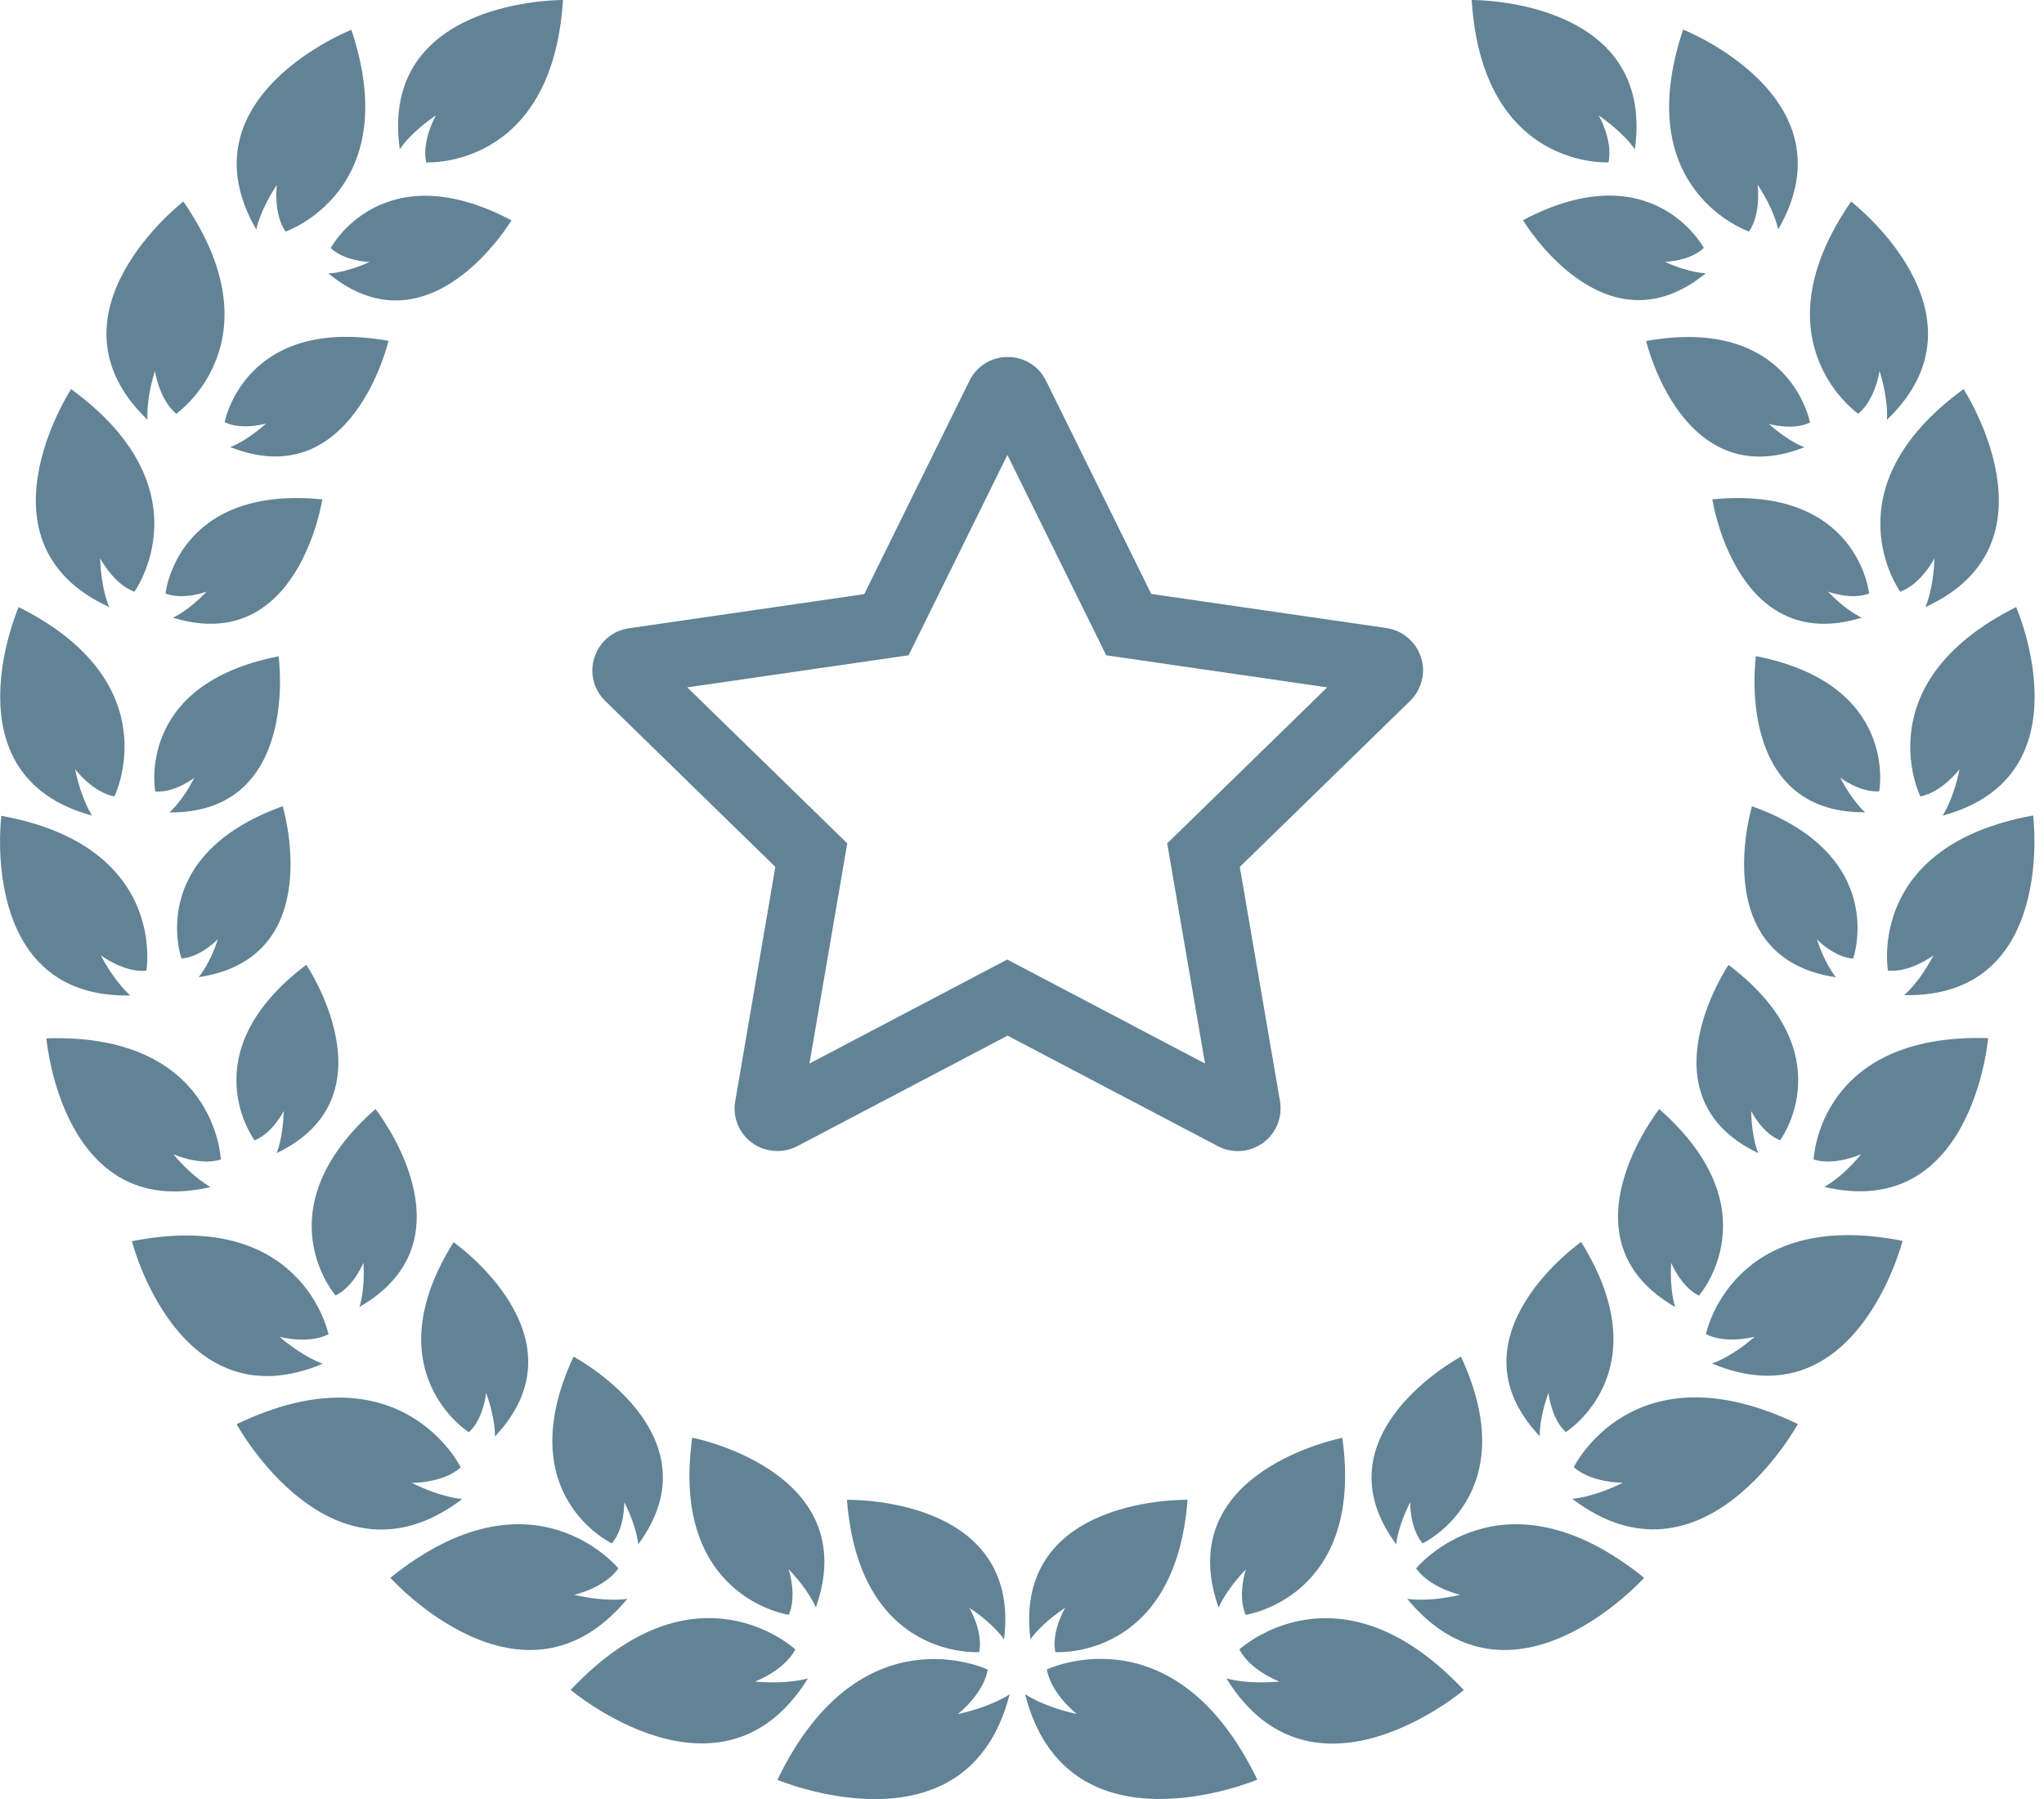
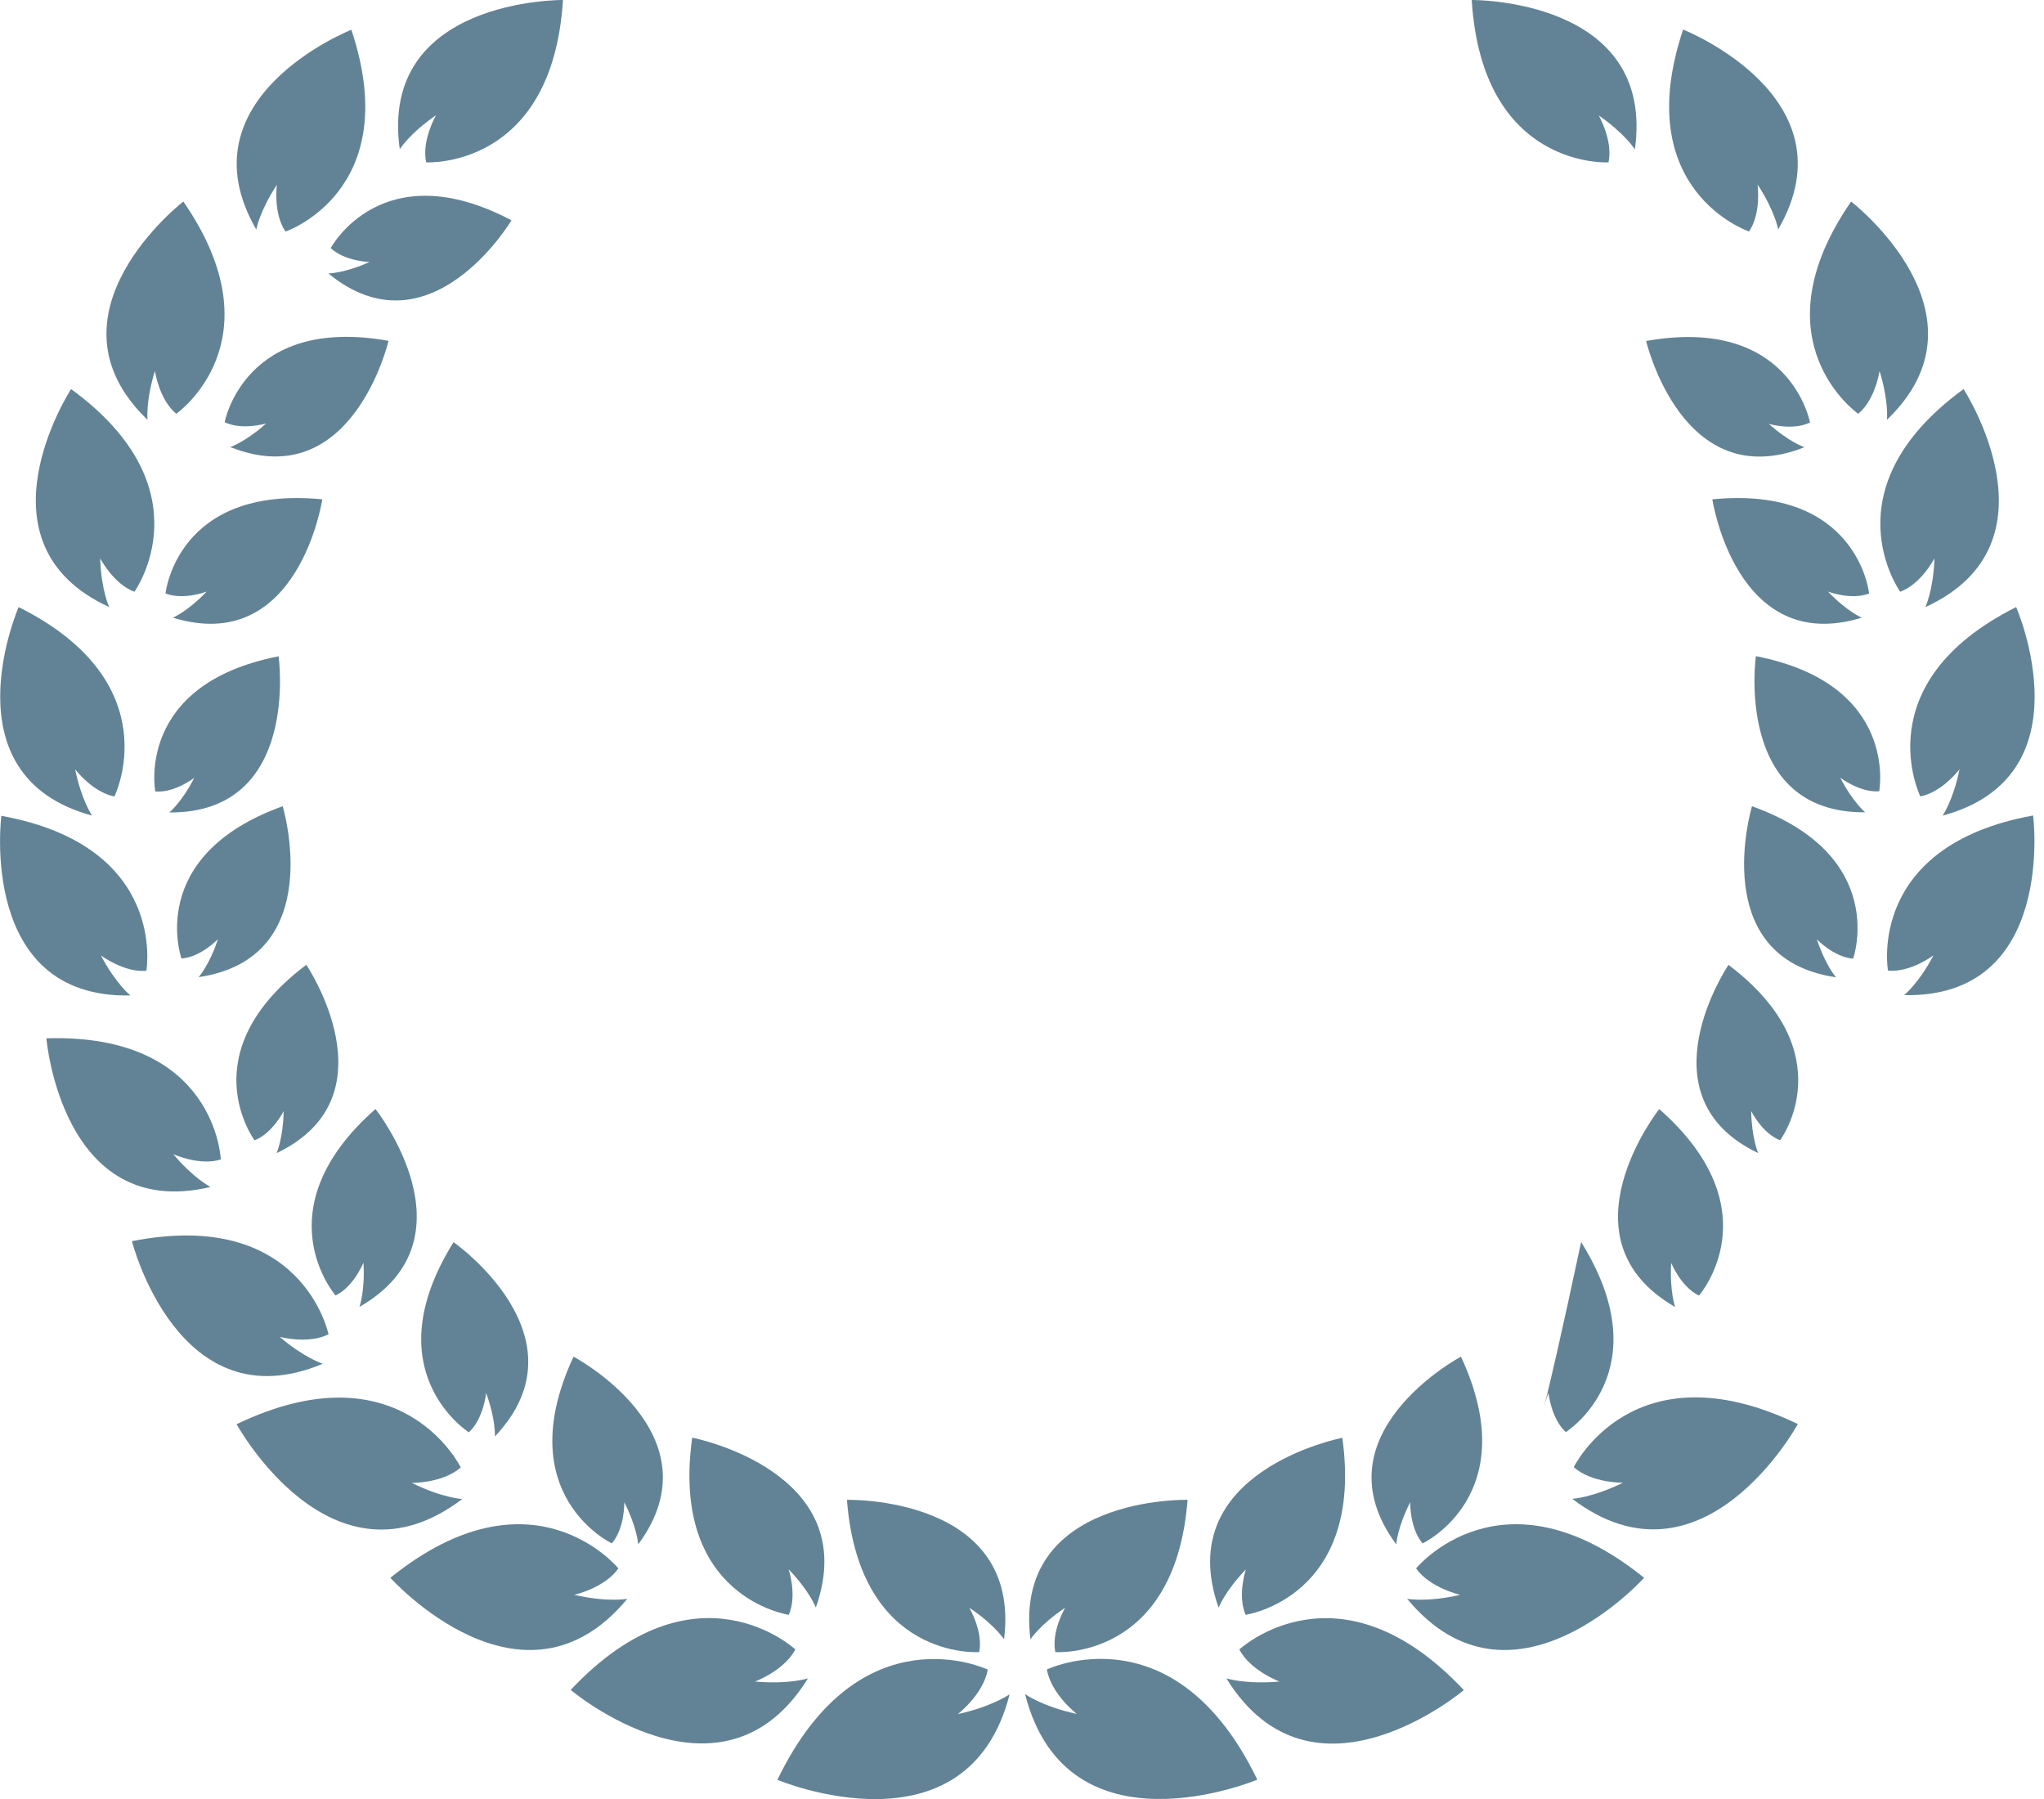
<svg xmlns="http://www.w3.org/2000/svg" width="50" height="44" viewBox="0 0 50 44" fill="none">
  <g clip-path="url(#clip0_20_319)">
-     <path d="M18.966 21.203L17.984 26.941C17.918 27.331 18.078 27.722 18.403 27.956C18.72 28.186 19.16 28.215 19.501 28.034L24.647 25.33L29.794 28.034C29.942 28.113 30.11 28.154 30.279 28.154C30.501 28.154 30.71 28.084 30.891 27.956C31.216 27.722 31.376 27.331 31.311 26.933L30.328 21.203L34.496 17.141C34.78 16.862 34.883 16.438 34.759 16.077C34.64 15.698 34.307 15.419 33.917 15.361L28.162 14.527L25.589 9.315C25.412 8.953 25.054 8.731 24.651 8.731C24.248 8.731 23.883 8.961 23.714 9.315L21.141 14.531L15.386 15.366C14.991 15.423 14.671 15.69 14.543 16.073C14.416 16.455 14.519 16.866 14.806 17.145L18.971 21.207L18.966 21.203ZM22.226 16.027L24.643 11.127L27.06 16.027L32.466 16.812L28.552 20.627L29.477 26.012L24.639 23.468L19.801 26.012L20.726 20.627L16.812 16.812L22.222 16.027H22.226Z" fill="#628395" />
    <path d="M24.162 40.835C24.162 40.835 21.038 39.343 19.016 43.531C19.016 43.531 23.665 45.484 24.697 41.439C24.697 41.439 24.281 41.735 23.43 41.924C23.43 41.924 24.055 41.439 24.162 40.839V40.835Z" fill="#628395" />
    <path d="M24.561 40.095C24.997 36.576 20.718 36.683 20.718 36.683C21.022 40.621 23.953 40.407 23.953 40.407C24.055 39.898 23.71 39.322 23.71 39.322C24.327 39.733 24.561 40.095 24.561 40.095Z" fill="#628395" />
    <path d="M16.932 35.166C16.389 39.08 19.295 39.495 19.295 39.495C19.505 39.018 19.291 38.381 19.291 38.381C19.805 38.915 19.957 39.318 19.957 39.318C21.137 35.976 16.932 35.162 16.932 35.162V35.166Z" fill="#628395" />
    <path d="M14.967 37.748C15.287 37.374 15.271 36.741 15.271 36.741C15.587 37.365 15.612 37.772 15.612 37.772C17.602 35.076 14.03 33.181 14.03 33.181C12.455 36.564 14.967 37.748 14.967 37.748Z" fill="#628395" />
    <path d="M11.095 30.381C9.117 33.547 11.469 35.031 11.469 35.031C11.83 34.702 11.892 34.069 11.892 34.069C12.13 34.727 12.106 35.133 12.106 35.133C14.412 32.7 11.095 30.381 11.095 30.381Z" fill="#628395" />
    <path d="M9.183 27.126C6.384 29.592 8.209 31.685 8.209 31.685C8.653 31.471 8.891 30.883 8.891 30.883C8.932 31.582 8.793 31.964 8.793 31.964C11.699 30.295 9.183 27.122 9.183 27.122V27.126Z" fill="#628395" />
    <path d="M7.49 23.599C4.629 25.757 6.228 27.89 6.228 27.89C6.667 27.718 6.939 27.175 6.939 27.175C6.926 27.845 6.766 28.203 6.766 28.203C9.668 26.818 7.494 23.599 7.494 23.599H7.49Z" fill="#628395" />
    <path d="M6.914 19.719C3.543 20.935 4.439 23.443 4.439 23.443C4.912 23.41 5.331 22.97 5.331 22.97C5.122 23.607 4.859 23.899 4.859 23.899C8.04 23.43 6.914 19.715 6.914 19.715V19.719Z" fill="#628395" />
    <path d="M4.143 19.871C7.358 19.895 6.815 16.052 6.815 16.052C3.301 16.738 3.798 19.357 3.798 19.357C4.271 19.398 4.752 19.024 4.752 19.024C4.448 19.62 4.143 19.871 4.143 19.871Z" fill="#628395" />
    <path d="M7.884 12.213C4.32 11.863 4.049 14.515 4.049 14.515C4.489 14.687 5.056 14.469 5.056 14.469C4.592 14.954 4.23 15.107 4.23 15.107C7.305 16.052 7.884 12.213 7.884 12.213Z" fill="#628395" />
    <path d="M6.503 10.363C6.002 10.811 5.632 10.934 5.632 10.934C8.62 12.122 9.504 8.336 9.504 8.336C5.977 7.707 5.496 10.326 5.496 10.326C5.919 10.531 6.503 10.359 6.503 10.359V10.363Z" fill="#628395" />
    <path d="M12.513 5.389C9.343 3.716 8.09 6.067 8.09 6.067C8.431 6.392 9.039 6.408 9.039 6.408C8.427 6.684 8.032 6.688 8.032 6.688C10.519 8.727 12.509 5.393 12.509 5.393L12.513 5.389Z" fill="#628395" />
    <path d="M19.768 41.049C19.768 41.049 19.303 41.201 18.469 41.127C18.469 41.127 19.18 40.864 19.456 40.342C19.456 40.342 17.022 38.077 13.96 41.332C13.96 41.332 17.659 44.46 19.768 41.044V41.049Z" fill="#628395" />
    <path d="M15.345 39.104C15.345 39.104 14.864 39.195 14.046 39.006C14.046 39.006 14.79 38.841 15.127 38.36C15.127 38.36 13.027 35.783 9.549 38.59C9.549 38.59 12.784 42.195 15.345 39.104Z" fill="#628395" />
    <path d="M10.071 36.268C10.071 36.268 10.831 36.28 11.271 35.89C11.271 35.89 9.816 32.901 5.788 34.833C5.788 34.833 8.114 39.088 11.308 36.663C11.308 36.663 10.819 36.638 10.071 36.268Z" fill="#628395" />
    <path d="M7.892 33.353C7.892 33.353 7.448 33.214 6.84 32.696C6.84 32.696 7.539 32.885 8.036 32.634C8.036 32.634 7.407 29.531 3.227 30.357C3.227 30.357 4.361 34.833 7.888 33.358L7.892 33.353Z" fill="#628395" />
    <path d="M5.146 29.029C5.146 29.029 4.74 28.824 4.238 28.228C4.238 28.228 4.879 28.523 5.401 28.359C5.401 28.359 5.29 25.268 1.135 25.395C1.135 25.395 1.509 29.888 5.142 29.033L5.146 29.029Z" fill="#628395" />
    <path d="M2.47 23.369C2.47 23.369 3.034 23.792 3.58 23.743C3.58 23.743 4.119 20.697 0.033 19.953C0.033 19.953 -0.543 24.425 3.19 24.347C3.19 24.347 2.836 24.064 2.47 23.373V23.369Z" fill="#628395" />
    <path d="M2.253 19.949C2.253 19.949 1.994 19.575 1.837 18.814C1.837 18.814 2.261 19.377 2.799 19.48C2.799 19.48 4.172 16.706 0.456 14.848C0.456 14.848 -1.348 18.979 2.257 19.949H2.253Z" fill="#628395" />
    <path d="M2.672 14.848C2.672 14.848 2.475 14.437 2.45 13.655C2.45 13.655 2.775 14.284 3.288 14.473C3.288 14.473 5.097 11.966 1.739 9.516C1.739 9.516 -0.723 13.294 2.672 14.848Z" fill="#628395" />
    <path d="M3.79 9.072C3.79 9.072 3.889 9.771 4.312 10.12C4.312 10.12 6.848 8.349 4.485 4.929C4.485 4.929 0.917 7.683 3.609 10.268C3.609 10.268 3.56 9.816 3.79 9.072Z" fill="#628395" />
    <path d="M6.774 4.513C6.774 4.513 6.676 5.212 6.984 5.664C6.984 5.664 9.911 4.67 8.595 0.728C8.595 0.728 4.402 2.38 6.269 5.615C6.269 5.615 6.347 5.167 6.774 4.518V4.513Z" fill="#628395" />
    <path d="M10.663 2.824C10.663 2.824 10.309 3.436 10.425 3.971C10.425 3.971 13.512 4.148 13.771 -4.71748e-06C13.771 -4.71748e-06 9.261 -0.045 9.779 3.65C9.779 3.65 10.018 3.264 10.663 2.82V2.824Z" fill="#628395" />
    <path d="M25.609 40.835C25.716 41.439 26.341 41.92 26.341 41.92C25.49 41.735 25.075 41.435 25.075 41.435C26.107 45.484 30.756 43.527 30.756 43.527C28.733 39.339 25.609 40.831 25.609 40.831V40.835Z" fill="#628395" />
    <path d="M25.815 40.407C25.815 40.407 28.745 40.621 29.05 36.683C29.05 36.683 24.77 36.576 25.206 40.095C25.206 40.095 25.441 39.733 26.057 39.322C26.057 39.322 25.712 39.898 25.815 40.407Z" fill="#628395" />
    <path d="M30.472 39.495C30.472 39.495 33.378 39.075 32.836 35.166C32.836 35.166 28.63 35.976 29.81 39.322C29.81 39.322 29.962 38.919 30.476 38.385C30.476 38.385 30.262 39.022 30.472 39.499V39.495Z" fill="#628395" />
    <path d="M34.155 37.772C34.155 37.772 34.18 37.365 34.496 36.741C34.496 36.741 34.48 37.374 34.8 37.748C34.8 37.748 37.312 36.564 35.738 33.181C35.738 33.181 32.161 35.08 34.155 37.772Z" fill="#628395" />
-     <path d="M38.303 35.026C38.303 35.026 40.654 33.547 38.677 30.377C38.677 30.377 35.359 32.696 37.666 35.129C37.666 35.129 37.641 34.722 37.879 34.065C37.879 34.065 37.941 34.698 38.303 35.026Z" fill="#628395" />
+     <path d="M38.303 35.026C38.303 35.026 40.654 33.547 38.677 30.377C37.666 35.129 37.641 34.722 37.879 34.065C37.879 34.065 37.941 34.698 38.303 35.026Z" fill="#628395" />
    <path d="M41.562 31.685C41.562 31.685 43.392 29.592 40.588 27.126C40.588 27.126 38.077 30.299 40.979 31.968C40.979 31.968 40.839 31.586 40.88 30.887C40.88 30.887 41.118 31.475 41.562 31.689V31.685Z" fill="#628395" />
    <path d="M43.544 27.89C43.544 27.89 45.139 25.757 42.282 23.599C42.282 23.599 40.107 26.818 43.009 28.203C43.009 28.203 42.849 27.845 42.837 27.175C42.837 27.175 43.108 27.722 43.548 27.89H43.544Z" fill="#628395" />
    <path d="M45.332 23.443C45.332 23.443 46.224 20.931 42.857 19.719C42.857 19.719 41.731 23.435 44.913 23.903C44.913 23.903 44.654 23.611 44.444 22.974C44.444 22.974 44.863 23.414 45.336 23.447L45.332 23.443Z" fill="#628395" />
    <path d="M42.952 16.048C42.952 16.048 42.409 19.891 45.624 19.867C45.624 19.867 45.324 19.616 45.015 19.02C45.015 19.02 45.496 19.39 45.969 19.353C45.969 19.353 46.466 16.734 42.952 16.048Z" fill="#628395" />
    <path d="M45.722 14.515C45.722 14.515 45.451 11.863 41.887 12.213C41.887 12.213 42.467 16.052 45.541 15.107C45.541 15.107 45.18 14.954 44.715 14.469C44.715 14.469 45.282 14.687 45.722 14.515Z" fill="#628395" />
    <path d="M44.275 10.33C44.275 10.33 43.794 7.712 40.268 8.34C40.268 8.34 41.151 12.122 44.14 10.938C44.14 10.938 43.77 10.815 43.268 10.367C43.268 10.367 43.852 10.54 44.275 10.334V10.33Z" fill="#628395" />
-     <path d="M41.735 6.684C41.735 6.684 41.34 6.684 40.728 6.404C40.728 6.404 41.336 6.392 41.678 6.063C41.678 6.063 40.424 3.712 37.255 5.385C37.255 5.385 39.244 8.719 41.731 6.68L41.735 6.684Z" fill="#628395" />
    <path d="M30.316 40.342C30.587 40.864 31.298 41.127 31.298 41.127C30.464 41.201 29.999 41.049 29.999 41.049C32.108 44.465 35.808 41.336 35.808 41.336C32.745 38.077 30.312 40.346 30.312 40.346L30.316 40.342Z" fill="#628395" />
    <path d="M34.64 38.36C34.981 38.841 35.721 39.006 35.721 39.006C34.903 39.195 34.422 39.104 34.422 39.104C36.979 42.195 40.218 38.59 40.218 38.59C36.741 35.783 34.64 38.36 34.64 38.36Z" fill="#628395" />
    <path d="M38.5 35.886C38.94 36.276 39.7 36.264 39.7 36.264C38.948 36.634 38.459 36.658 38.459 36.658C41.657 39.084 43.979 34.829 43.979 34.829C39.951 32.893 38.496 35.886 38.496 35.886H38.5Z" fill="#628395" />
-     <path d="M41.731 32.63C42.228 32.885 42.927 32.692 42.927 32.692C42.323 33.214 41.879 33.349 41.879 33.349C45.406 34.825 46.54 30.349 46.54 30.349C42.364 29.522 41.731 32.626 41.731 32.626V32.63Z" fill="#628395" />
-     <path d="M44.366 28.359C44.888 28.523 45.529 28.228 45.529 28.228C45.032 28.828 44.625 29.029 44.625 29.029C48.259 29.884 48.633 25.391 48.633 25.391C44.477 25.264 44.366 28.355 44.366 28.355V28.359Z" fill="#628395" />
    <path d="M46.187 23.739C46.734 23.792 47.297 23.365 47.297 23.365C46.935 24.055 46.577 24.339 46.577 24.339C50.31 24.417 49.734 19.945 49.734 19.945C45.644 20.689 46.183 23.735 46.183 23.735L46.187 23.739Z" fill="#628395" />
    <path d="M46.972 19.48C47.51 19.377 47.934 18.814 47.934 18.814C47.778 19.579 47.519 19.949 47.519 19.949C51.124 18.975 49.319 14.848 49.319 14.848C45.603 16.71 46.976 19.48 46.976 19.48H46.972Z" fill="#628395" />
    <path d="M46.483 14.473C46.997 14.284 47.321 13.655 47.321 13.655C47.293 14.437 47.099 14.848 47.099 14.848C50.495 13.294 48.032 9.516 48.032 9.516C44.674 11.966 46.483 14.473 46.483 14.473Z" fill="#628395" />
    <path d="M45.455 10.12C45.879 9.771 45.977 9.072 45.977 9.072C46.207 9.816 46.158 10.268 46.158 10.268C48.85 7.683 45.282 4.929 45.282 4.929C42.919 8.349 45.455 10.12 45.455 10.12Z" fill="#628395" />
    <path d="M42.783 5.664C43.092 5.212 42.993 4.513 42.993 4.513C43.42 5.163 43.498 5.611 43.498 5.611C45.365 2.38 41.172 0.723 41.172 0.723C39.852 4.666 42.779 5.66 42.779 5.66L42.783 5.664Z" fill="#628395" />
    <path d="M39.347 3.971C39.462 3.436 39.108 2.824 39.108 2.824C39.75 3.268 39.992 3.654 39.992 3.654C40.506 -0.045 36.001 -4.77342e-06 36.001 -4.77342e-06C36.26 4.152 39.347 3.971 39.347 3.971Z" fill="#628395" />
  </g>
  <defs>
    <clipPath id="clip0_20_319">
      <rect width="49.771" height="44" fill="white" />
    </clipPath>
  </defs>
</svg>